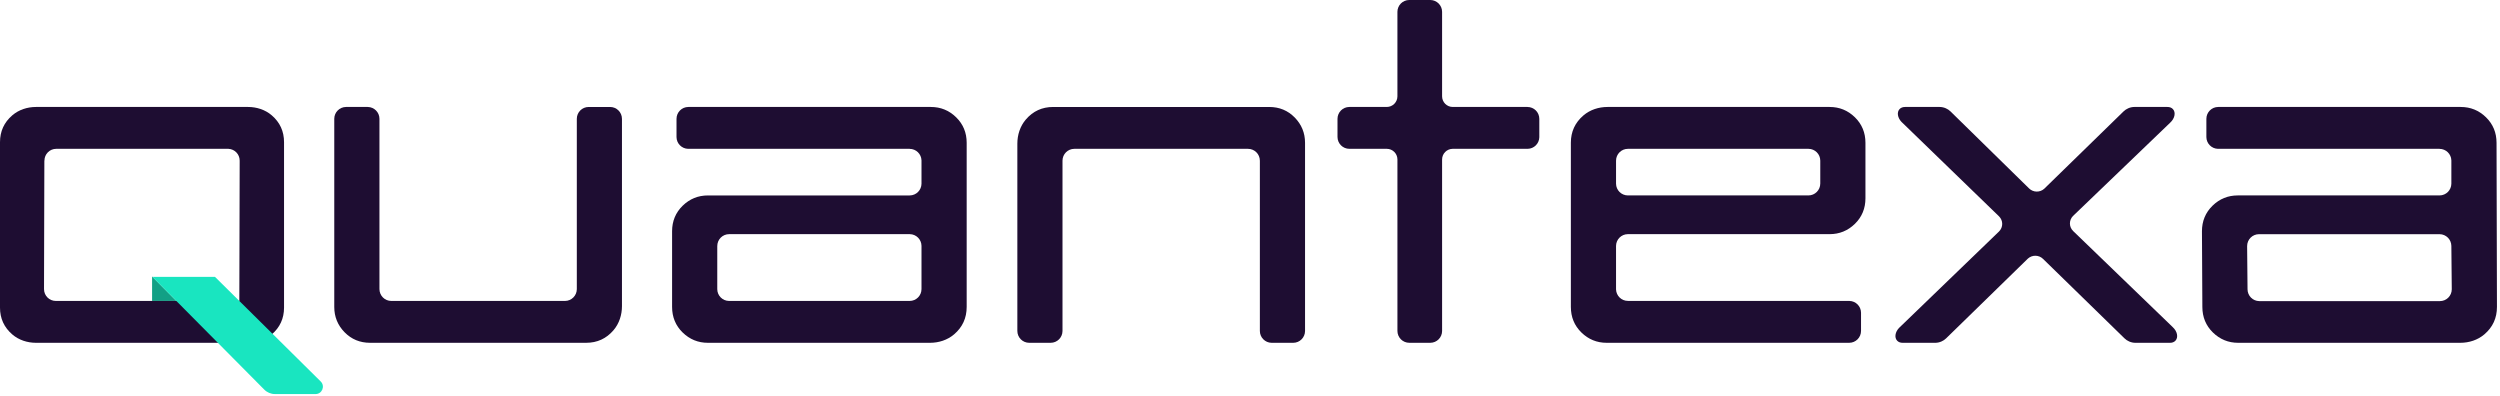
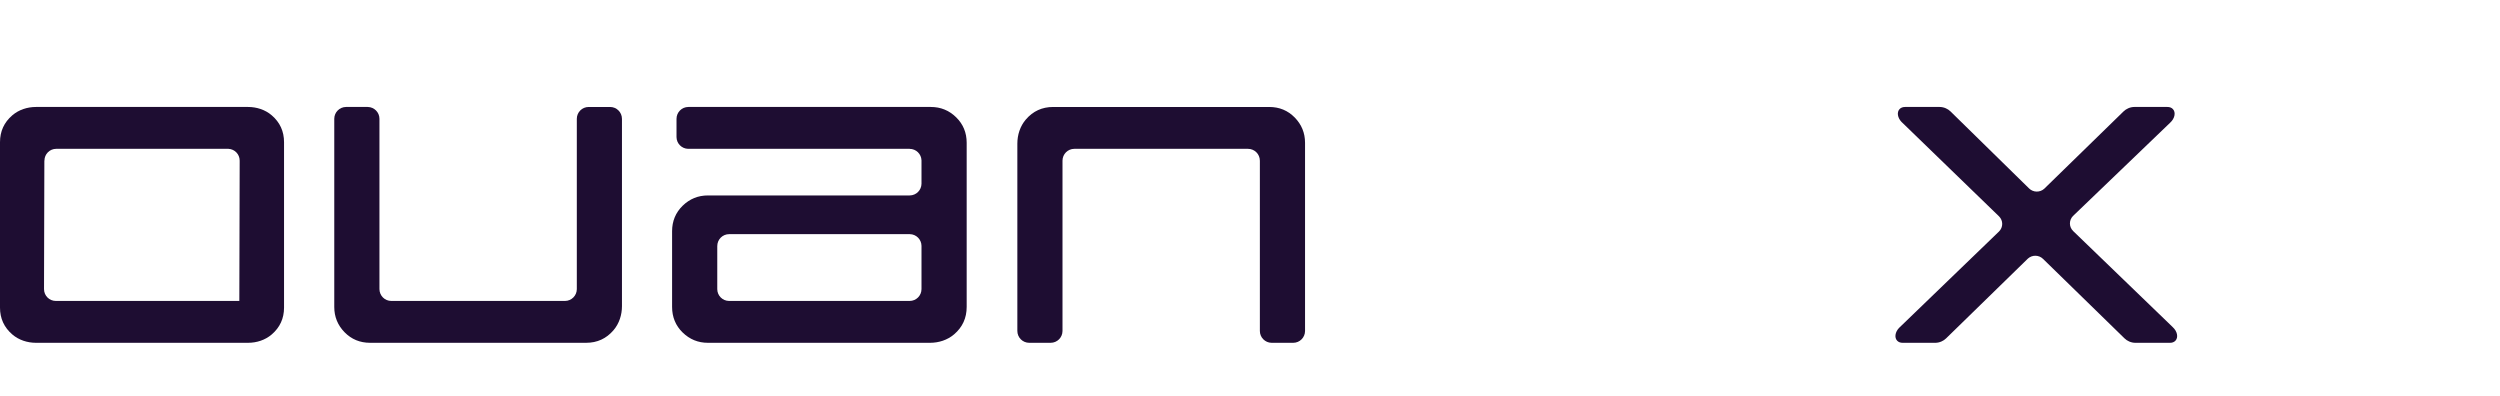
<svg xmlns="http://www.w3.org/2000/svg" id="Layer_1" data-name="Layer 1" viewBox="0 0 1200 190">
  <defs>
    <style>
      .cls-1 {
        fill: #12a085;
      }

      .cls-2 {
        fill: #1e0d32;
      }

      .cls-3 {
        fill: #19e5c0;
      }
    </style>
  </defs>
  <path class="cls-2" d="M298.539,57.037c0-3.133-2.531-5.674-5.659-5.693h-10.328c-3.128,.006-5.662,2.534-5.681,5.659v81.769c-.007,3.139-2.553,5.681-5.694,5.681v.002h-83.347v-.002c-3.145,0-5.695-2.55-5.695-5.695h0V57.034h0c0-3.117-2.505-5.645-5.611-5.69h-10.457c-3.094,.04-5.592,2.546-5.617,5.643v90.355c0,4.713,1.648,8.759,4.945,12.137,3.31,3.378,7.383,5.067,12.259,5.067h103.686c5.319,0,9.698-2.01,13.138-6.029,2.734-3.195,4.066-7.359,4.066-11.564V57.037h-.003Z" />
  <path class="cls-2" d="M458.937,56.288c-3.378-3.296-7.424-4.945-12.137-4.945h-116.38c-3.145,.001-5.695,2.551-5.695,5.696v8.769c.033,3.065,2.486,5.545,5.539,5.626h106.369v.023c3.084,0,5.59,2.454,5.686,5.515v11.203c-.03,3.109-2.551,5.621-5.664,5.636h-96.85c-4.713,0-8.745,1.648-12.137,4.945-3.365,3.296-5.067,7.383-5.067,12.234v36.327c0,4.902,1.703,8.988,5.067,12.285,3.392,3.296,7.423,4.945,12.137,4.945h106.607c4.204,0,8.369-1.332,11.563-4.066,4.02-3.439,6.029-7.819,6.029-13.164V68.522c0-4.851-1.69-8.924-5.068-12.234Zm-16.617,82.471h0c0,3.145-2.55,5.695-5.695,5.695h0s0,0,0,0h-86.681c-3.118-.02-5.64-2.545-5.656-5.664v-20.704s0,0,0,0h.004c0-3.145,2.55-5.695,5.695-5.695h0s0,0,0,0h86.693c3.097,.026,5.602,2.523,5.642,5.617v20.75s0,0,0,0Z" />
  <path class="cls-2" d="M604.736,77.131h0v81.724h0c0,3.117,2.505,5.645,5.611,5.69h10.457c3.094-.041,5.591-2.546,5.617-5.643V68.548c0-4.713-1.648-8.759-4.945-12.137-3.31-3.378-7.383-5.067-12.259-5.067h-103.686c-5.319,0-9.698,2.01-13.138,6.029-2.734,3.194-4.066,7.359-4.066,11.563v89.917h.002c0,3.133,2.531,5.673,5.659,5.693h10.329c3.128-.006,5.663-2.535,5.681-5.66V77.113c.01-3.137,2.555-5.677,5.694-5.677v-.002h83.347s0,0,0,0v.002c3.145,0,5.695,2.55,5.695,5.695h0Z" />
-   <path class="cls-2" d="M738.869,57.04c0-3.145-2.549-5.694-5.694-5.694v-.002s0,0,0,0h-35.877c-2.809-.016-5.082-2.29-5.095-5.1V5.685c-.003-3.117-2.511-5.644-5.619-5.685h-10.181c-3.113,.028-5.63,2.553-5.641,5.671V46.218s0,0,0,0h0c0,2.831-2.295,5.125-5.125,5.125h0s0,0,0,0h-17.946c-3.136,0-5.679,2.537-5.693,5.67v8.725s0,0,0,0h.001c0,3.145,2.55,5.695,5.695,5.695h0s0,0,0,0h17.981c2.786,.018,5.042,2.258,5.088,5.038v82.377c0,3.145,2.55,5.695,5.695,5.695v.002h10.134c3.097-.044,5.596-2.557,5.611-5.661V76.555h.003c0-2.804,2.252-5.079,5.046-5.121h36.034c3.051-.055,5.511-2.507,5.584-5.553v-8.841s0,0,0,0h0Z" />
-   <path class="cls-2" d="M759.083,159.601c3.378,3.296,7.424,4.945,12.137,4.945h116.38c3.145-.001,5.695-2.551,5.695-5.696v-8.769c-.033-3.065-2.486-5.545-5.539-5.626h-106.369v-.023c-3.084,0-5.59-2.454-5.686-5.515v-20.889c.031-3.109,2.551-5.621,5.665-5.636h96.85c4.713,0,8.745-1.648,12.137-4.945,3.365-3.296,5.067-7.383,5.067-12.259v-26.641c0-4.876-1.703-8.963-5.067-12.259-3.392-3.296-7.423-4.945-12.137-4.945h-106.607c-4.204,0-8.369,1.332-11.563,4.066-4.02,3.439-6.029,7.819-6.029,13.074v78.794c0,4.941,1.689,9.014,5.067,12.324Zm16.618-82.471h0c0-3.145,2.55-5.695,5.695-5.695h0s0,0,0,0h86.681c3.118,.02,5.64,2.545,5.656,5.664v11.01s0,0,0,0h-.003c0,3.145-2.55,5.695-5.695,5.695h0s0,0,0,0h-86.693c-3.097-.026-5.602-2.523-5.642-5.617v-11.056s0,0,0,0Z" />
-   <path class="cls-2" d="M1193.27,56.288c-3.378-3.296-7.424-4.945-12.137-4.945h-116.38c-3.145,.001-5.695,2.551-5.695,5.696v8.769c.033,3.065,2.486,5.545,5.539,5.626h106.369s0,.023,0,.023c3.084,0,5.59,2.454,5.686,5.515v11.195c-.031,3.109-2.551,5.621-5.665,5.636h-96.85c-4.713,0-8.745,1.648-12.137,4.945-3.365,3.296-5.067,7.383-5.067,12.259l.197,36.335c0,4.876,1.703,8.963,5.067,12.259,3.392,3.296,7.423,4.945,12.137,4.945h106.607c4.204,0,8.369-1.332,11.563-4.066,4.02-3.439,6.029-7.819,6.029-13.138l-.197-78.794c0-4.876-1.689-8.949-5.067-12.259Zm-16.421,82.553h0c0,3.145-2.55,5.695-5.695,5.695h0s0,0,0,0h-86.681c-3.118-.02-5.64-2.545-5.656-5.664l-.197-20.768s0,0,0,0h.003c0-3.145,2.55-5.695,5.695-5.695h0s0,0,0,0h86.693c3.097,.026,5.602,2.523,5.642,5.617l.197,20.814s0,0,0,0Z" />
  <path class="cls-2" d="M1042.89,156.999v-.002s-47.795-46.115-47.795-46.115l.004-.003c-2.027-1.987-2.043-5.194-.056-7.205l46.633-44.776h0c2.23-2.012,2.82-4.939,1.319-6.538-.657-.7-1.605-1.029-2.651-1.01v-.005h-15.85c-.952,.004-1.953,.205-2.924,.626-.872,.378-1.627,.891-2.239,1.49l-.003-.003-38.099,37.143c-2.047,1.855-5.233,1.82-7.232-.115l-37.779-37.026-.002,.002c-.611-.598-1.367-1.112-2.238-1.49-.975-.422-1.981-.624-2.937-.627h-16.592v.005c-1.046-.019-1.994,.311-2.651,1.01-1.407,1.499-.977,4.165,.919,6.15l46.819,45.339c2.04,2.007,2.038,5.255-.007,7.259l.004,.003-47.998,46.297c-1.876,1.982-2.299,4.632-.898,6.125,.657,.7,1.605,1.029,2.651,1.01v.004h15.644c.959-.002,1.969-.204,2.948-.629,.872-.378,1.627-.891,2.238-1.49h0s39.287-38.317,39.287-38.317c2.056-1.852,5.252-1.806,7.245,.148h0s39.139,38.173,39.139,38.173l.002-.002c.611,.598,1.367,1.112,2.238,1.49,.975,.422,1.981,.624,2.936,.626h16.611c1.037,.014,1.978-.314,2.63-1.009,1.501-1.599,.911-4.526-1.319-6.538Z" />
  <g>
-     <polygon class="cls-1" points="73.001 132.715 72.999 144.455 84.645 144.455 73.001 132.715" />
    <path class="cls-2" d="M130.426,55.347c-3.134-2.691-7.224-4.004-11.354-4.004H17.282c-4.134,0-8.229,1.312-11.368,4.003-3.946,3.383-5.914,7.683-5.914,12.896v79.404c0,5.214,1.966,9.507,5.908,12.89,3.139,2.694,7.236,4.009,11.373,4.009H119.073c4.133,0,8.225-1.315,11.359-4.009,3.936-3.383,5.906-7.676,5.906-12.89V68.243c0-5.212-1.972-9.513-5.912-12.896ZM26.79,144.455v-.004c-3.125,0-5.658-2.533-5.658-5.658h-.003s.166-61.698,.166-61.698c0,0,0,0,0,0h.04c0-3.113,2.514-5.641,5.627-5.658v-.002s0,0,0,0H109.64c3.004,.136,5.4,2.607,5.4,5.645h.003l-.166,67.376s0,0,0,0H26.79s0,0,0,0Z" />
-     <path class="cls-3" d="M151.455,189.15h-19.454c-1.942,0-3.804-.777-5.17-2.157l-53.665-54.105h30.015l50.752,50.218c2.248,2.217,.678,6.044-2.479,6.044Z" />
  </g>
</svg>